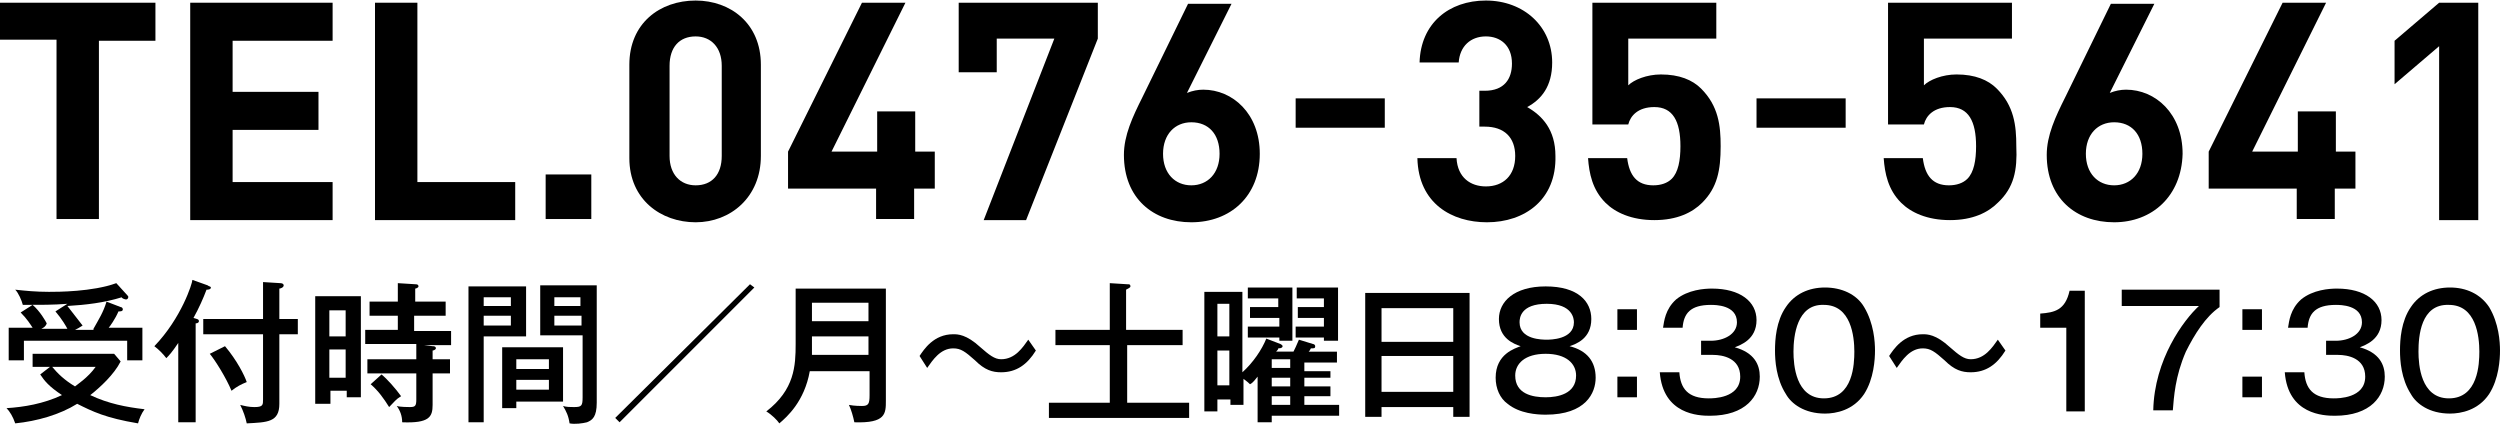
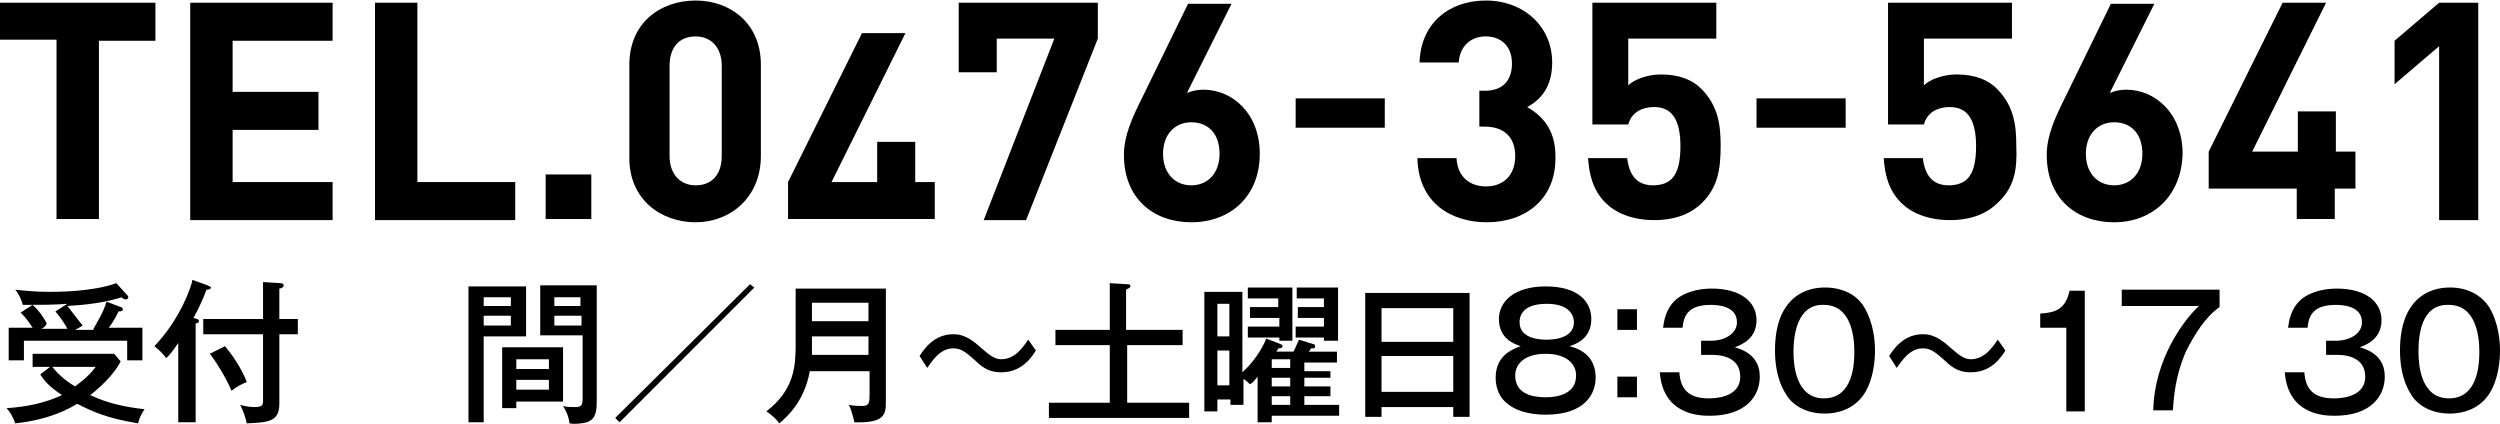
<svg xmlns="http://www.w3.org/2000/svg" version="1.1" id="レイヤー_1" x="0px" y="0px" viewBox="0 0 230 38.9" style="enable-background:new 0 0 230 38.9;" xml:space="preserve" preserveAspectRatio="xMinYMid" width="230" height="39">
  <g>
    <path d="M9.1,3.6v16.5H5.2V3.6H0V0.2h14.3v3.5H9.1V3.6z" />
    <path d="M17.5,20.2v-20h13.1v3.5h-9.2v4.7h7.9v3.5h-7.9v4.8h9.2v3.5H17.5V20.2z" />
    <path d="M34.5,20.2v-20h3.9v16.5h9v3.5H34.5V20.2z" />
    <path d="M50.2,20.2V16h4.2v4.1H50.2z" />
    <path d="M64,20.4c-3.2,0-6.1-2.1-6.1-5.9V5.9C57.9,2.1,60.7,0,64,0c3.2,0,6,2.1,6,5.9v8.4C70,18.1,67.2,20.4,64,20.4z M66.4,6   c0-1.7-1-2.7-2.4-2.7c-1.5,0-2.4,1-2.4,2.7v8.3c0,1.7,1,2.7,2.4,2.7c1.5,0,2.4-1,2.4-2.7V6z" />
-     <path d="M84.1,17.3v2.8h-3.5v-2.8h-8.1v-3.4l6.8-13.7h4l-6.8,13.7h4.2v-3.7h3.5v3.7H86v3.4H84.1z" />
+     <path d="M84.1,17.3v2.8h-3.5h-8.1v-3.4l6.8-13.7h4l-6.8,13.7h4.2v-3.7h3.5v3.7H86v3.4H84.1z" />
    <path d="M94.4,20.2h-3.9l6.5-16.7h-5.3v3.1h-3.5V0.2H101v3.3L94.4,20.2z" />
    <path d="M109.6,20.4c-3.5,0-6.2-2.2-6.2-6.2c0-1.8,0.8-3.5,1.7-5.3l4.2-8.6h4l-4.1,8.2c0.5-0.2,1-0.3,1.5-0.3   c2.7,0,5.2,2.2,5.2,5.9C115.9,18,113.2,20.4,109.6,20.4z M109.6,11.2c-1.5,0-2.6,1.1-2.6,2.9s1.1,2.9,2.6,2.9   c1.5,0,2.6-1.1,2.6-2.9S111.2,11.2,109.6,11.2z" />
    <path d="M119.2,11.7V9h8.2v2.7H119.2z" />
    <path d="M136.8,20.4c-3.2,0-6.3-1.7-6.4-5.9h3.6c0.1,1.8,1.3,2.6,2.7,2.6c1.6,0,2.7-1,2.7-2.8c0-1.7-1-2.7-2.8-2.7h-0.5V8.3h0.5   c1.8,0,2.5-1.1,2.5-2.5c0-1.7-1.1-2.5-2.4-2.5c-1.4,0-2.4,0.9-2.5,2.4h-3.6c0.1-3.6,2.7-5.7,6.1-5.7c3.5,0,6.1,2.4,6.1,5.7   c0,2.2-1,3.4-2.3,4.1c1.4,0.8,2.6,2.1,2.6,4.5C143.2,18.3,140.3,20.4,136.8,20.4z" />
    <path d="M156.6,18.6c-0.9,0.9-2.3,1.6-4.4,1.6c-2.1,0-3.6-0.7-4.5-1.6c-1.2-1.2-1.5-2.7-1.6-4.1h3.6c0.2,1.6,0.9,2.5,2.4,2.5   c0.7,0,1.3-0.2,1.7-0.6c0.6-0.6,0.8-1.7,0.8-3c0-2.3-0.7-3.6-2.4-3.6c-1.5,0-2.2,0.8-2.4,1.6h-3.3V0.2h11.4v3.3h-8.1v4.3   c0.5-0.5,1.7-1,3-1c1.7,0,2.9,0.5,3.7,1.3c1.6,1.6,1.8,3.4,1.8,5.3C158.3,15.6,158,17.2,156.6,18.6z" />
    <path d="M161.6,11.7V9h8.2v2.7H161.6z" />
    <path d="M183.8,18.6c-0.9,0.9-2.3,1.6-4.4,1.6c-2.1,0-3.6-0.7-4.5-1.6c-1.2-1.2-1.5-2.7-1.6-4.1h3.6c0.2,1.6,0.9,2.5,2.4,2.5   c0.7,0,1.3-0.2,1.7-0.6c0.6-0.6,0.8-1.7,0.8-3c0-2.3-0.7-3.6-2.4-3.6c-1.5,0-2.2,0.8-2.4,1.6h-3.3V0.2h11.4v3.3H177v4.3   c0.5-0.5,1.7-1,3-1c1.7,0,2.9,0.5,3.7,1.3c1.6,1.6,1.8,3.4,1.8,5.3C185.6,15.6,185.3,17.2,183.8,18.6z" />
    <path d="M194.5,20.4c-3.5,0-6.2-2.2-6.2-6.2c0-1.8,0.8-3.5,1.7-5.3l4.2-8.6h4l-4.1,8.2c0.5-0.2,1-0.3,1.5-0.3   c2.7,0,5.2,2.2,5.2,5.9C200.7,18,198,20.4,194.5,20.4z M194.5,11.2c-1.5,0-2.6,1.1-2.6,2.9s1.1,2.9,2.6,2.9c1.5,0,2.6-1.1,2.6-2.9   S196.1,11.2,194.5,11.2z" />
    <path d="M214.8,17.3v2.8h-3.5v-2.8h-8.1v-3.4L210,0.2h4l-6.8,13.7h4.2v-3.7h3.5v3.7h1.8v3.4H214.8z" />
    <path d="M224.4,20.2v-16l-4.1,3.5V3.7l4.1-3.5h3.6v20H224.4z" />
  </g>
  <g>
    <path d="M4.6,33.7H3v-1.2h7.5l0.6,0.7c-0.6,1.2-1.9,2.4-2.8,3.1c1.7,0.8,3.3,1.1,5,1.3c-0.3,0.4-0.5,0.9-0.6,1.3   c-3-0.5-4.2-1.1-5.6-1.8c-1.6,1-3.7,1.6-5.7,1.8c-0.2-0.6-0.5-1.1-0.8-1.4c1.6-0.1,3.4-0.4,5.1-1.2c-1.2-0.8-1.6-1.3-2-1.9   L4.6,33.7z M8.6,30.2c0.5-0.9,0.9-1.5,1.2-2.5l1.3,0.5c0.1,0,0.2,0.1,0.2,0.2c0,0.2-0.2,0.2-0.4,0.2c-0.3,0.7-0.8,1.4-0.9,1.5h3.1   v3h-1.4v-1.8H2.2v1.8H0.8v-3H3c-0.2-0.3-0.5-0.8-1.1-1.4l1.1-0.7c0.7,0.6,1.2,1.5,1.3,1.7C4.2,30,4,30.1,3.8,30.2h2.4   c-0.1-0.2-0.5-0.9-1.1-1.6l1.1-0.7C4.9,28,3.8,28,2.1,28c-0.1-0.4-0.4-1.1-0.7-1.4c0.9,0.1,1.9,0.2,3.1,0.2c0.8,0,4,0,6.2-0.8   l1,1.1c0.1,0.1,0.1,0.1,0.1,0.2c0,0.1-0.1,0.2-0.2,0.2c-0.1,0-0.4-0.1-0.4-0.2c-1.6,0.5-3.3,0.7-5,0.8c0.4,0.5,1.1,1.4,1.4,1.8   c-0.3,0.2-0.5,0.3-0.7,0.4H8.6z M4.8,33.7c0.5,0.6,1.1,1.2,2.1,1.8c0.1-0.1,1.2-0.8,1.9-1.8H4.8z" />
    <path d="M17.9,38.8h-1.5v-7.3c-0.6,0.9-0.9,1.2-1.1,1.4c-0.3-0.4-0.7-0.8-1.1-1.1c2.5-2.6,3.5-5.8,3.5-6.1l1.4,0.5   c0.1,0.1,0.3,0.1,0.3,0.2c0,0.2-0.3,0.2-0.4,0.2c-0.3,0.8-0.7,1.7-1.2,2.6c0.3,0.1,0.5,0.1,0.5,0.3c0,0.1-0.1,0.2-0.3,0.2V38.8z    M27.4,29.3v1.4h-1.7v6.4c0,1.7-1.1,1.7-3,1.8c-0.1-0.5-0.3-1.1-0.6-1.7c0.4,0.1,0.8,0.2,1.3,0.2c0.8,0,0.8-0.2,0.8-0.7v-6h-5.5   v-1.4h5.5v-3.4l1.6,0.1c0.2,0,0.3,0.1,0.3,0.2c0,0.2-0.3,0.3-0.4,0.3v2.8H27.4z M20.7,31.8c1.1,1.3,1.8,2.7,2,3.3   c-0.5,0.2-0.9,0.4-1.4,0.8c-0.5-1.2-1.5-2.8-2-3.4L20.7,31.8z" />
-     <path d="M33.2,27.2v9.3h-1.3v-0.6h-1.5v1.2H29v-9.9H33.2z M31.8,30.9v-2.4h-1.5v2.4H31.8z M30.3,32.1v2.6h1.5v-2.6H30.3z    M39.8,31.8c0.1,0,0.3,0,0.3,0.2c0,0.1-0.2,0.2-0.3,0.2V33h1.6v1.3h-1.6v2.9c0,1.1-0.3,1.7-2.8,1.6c0-0.6-0.2-1.1-0.5-1.5   c0.3,0.1,1.1,0.1,1.2,0.1c0.5,0,0.6-0.1,0.6-0.7v-2.4h-4.5V33h4.5v-1.4h-4.7v-1.3h3V29h-2.6v-1.3h2.6V26l1.6,0.1   c0.1,0,0.3,0,0.3,0.2c0,0.1-0.2,0.2-0.3,0.2v1.2H41V29h-2.9v1.4h3.4v1.3H39L39.8,31.8z M35.1,34.4c0.5,0.4,1.3,1.3,1.8,2   c-0.5,0.3-0.6,0.5-1.1,1c-0.5-0.8-1-1.5-1.7-2.1L35.1,34.4z" />
    <path d="M48.4,26.3v4.6h-3.9v7.9h-1.4V26.3H48.4z M47,28.1v-0.8h-2.5v0.8H47z M44.5,29v0.9H47V29H44.5z M51.8,36.9h-4.3v0.6h-1.3   v-5.6h5.6V36.9z M50.5,33.8V33h-3v0.9H50.5z M47.5,34.9v0.9h3v-0.9H47.5z M54.9,26.3V37c0,1.3-0.4,1.6-0.9,1.8   c-0.4,0.1-1.1,0.2-1.6,0.1c-0.1-0.7-0.3-1.1-0.6-1.6c0.3,0.1,0.7,0.1,1,0.1c0.7,0,0.8-0.1,0.8-0.9v-5.7h-3.9v-4.6H54.9z M53.4,28.1   v-0.8H51v0.8H53.4z M51,29v0.9h2.5V29H51z" />
    <path d="M57,38.8l-0.4-0.4L69,26.1l0.4,0.3L57,38.8z" />
    <path d="M74.5,34.1c-0.5,2.8-2.1,4.2-2.8,4.8c-0.2-0.3-0.7-0.8-1.2-1.1c2.6-2,2.7-4.2,2.7-6.2v-5.1h8.3v10.3c0,1.2,0,2.1-2.9,2   c-0.1-0.5-0.3-1.2-0.5-1.6c0.5,0.1,1.1,0.1,1.2,0.1c0.6,0,0.7-0.2,0.7-1v-2.2H74.5z M79.9,32.6v-1.7h-5.2v0.7c0,0.3,0,0.4,0,1H79.9   z M79.9,29.5v-1.7h-5.2v1.7H79.9z" />
    <path d="M95.3,32.2c-0.8,1.3-1.8,2-3.2,2c-0.8,0-1.5-0.2-2.4-1.1c-0.9-0.8-1.3-1.1-2-1.1c-1.2,0-1.9,1.1-2.4,1.8l-0.7-1.1   c0.4-0.6,1.3-2,3.1-2c0.4,0,1.2,0,2.5,1.2c0.8,0.7,1.3,1.1,1.9,1.1c1.3,0,2-1.1,2.5-1.8L95.3,32.2z" />
    <path d="M108.8,30.3v1.4h-5.1v5.3h5.7v1.4H96.5v-1.4h5.6v-5.3h-5v-1.4h5V26l1.6,0.1c0.2,0,0.3,0,0.3,0.2c0,0.1-0.2,0.2-0.4,0.3v3.7   H108.8z" />
    <path d="M122.4,33.8v0.9H120v0.8h2.4v0.9H120v0.8h3.2v1H117v0.6h-1.3v-4.2c-0.4,0.5-0.5,0.6-0.7,0.7c-0.1-0.1-0.2-0.2-0.6-0.5v2.4   h-1.2v-0.5H112v1.1h-1.2v-11h3.5v7.4c1-0.9,1.8-2.1,2.2-3.1l1.3,0.5c0,0,0.2,0.1,0.2,0.2c0,0.1-0.1,0.2-0.4,0.2   c0,0.1-0.1,0.2-0.2,0.3h1.6c0.1-0.2,0.3-0.6,0.5-1.1l1.3,0.4c0.1,0,0.2,0.1,0.2,0.2c0,0.2-0.1,0.2-0.4,0.2   c-0.1,0.2-0.1,0.2-0.2,0.3h2.6v1H120v0.8H122.4z M113.1,30.9v-3H112v3H113.1z M113.1,35.4v-3.2H112v3.2H113.1z M115,29.1v-0.9h2.6   v-0.8h-2.8v-1h4.1v4.9h-1.2V31h-2.9v-1h2.9v-0.8H115z M118.7,33.8v-0.8H117v0.8H118.7z M118.7,35.5v-0.8H117v0.8H118.7z    M118.7,37.2v-0.8H117v0.8H118.7z M119.4,29.1v-0.9h2.4v-0.8h-2.5v-1h3.8v4.9h-1.3V31h-2.6v-1h2.6v-0.8H119.4z" />
    <path d="M127.1,37.4v0.9h-1.5V26.9h9.6v11.4h-1.5v-0.9H127.1z M133.7,31.4v-3.1h-6.6v3.1H133.7z M133.7,36v-3.3h-6.6V36H133.7z" />
    <path d="M146.8,34.7c0,1.4-0.9,3.4-4.6,3.4c-0.8,0-2.4-0.1-3.5-1c-0.7-0.5-1.1-1.4-1.1-2.4c0-2.2,1.8-2.7,2.3-2.9   c-0.6-0.2-2-0.7-2-2.5c0-1.6,1.4-3,4.3-3c3,0,4.2,1.4,4.2,3c0,1.8-1.4,2.3-2,2.5C146,32.2,146.8,33.2,146.8,34.7z M139.4,34.5   c0,1.7,1.6,2,2.8,2c1.1,0,2.8-0.3,2.8-2c0-1.1-0.9-2-2.8-2C140.3,32.5,139.4,33.4,139.4,34.5z M139.8,29.6c0,1.6,2.1,1.6,2.5,1.6   c0.3,0,2.5,0,2.5-1.6c0-0.3-0.1-1.7-2.5-1.7C139.9,27.9,139.8,29.2,139.8,29.6z" />
    <path d="M150.6,30.3h-1.8v-1.9h1.8V30.3z M150.6,36.5h-1.8v-1.9h1.8V36.5z" />
    <path d="M156.5,31.3h0.9c1.2,0,2.4-0.6,2.4-1.7c0-1.6-2-1.6-2.4-1.6c-1.9,0-2.5,0.8-2.6,2.1H153c0.1-0.6,0.2-1.7,1.2-2.6   c1.1-0.9,2.6-1,3.3-1c2.6,0,4.1,1.2,4.1,2.9c0,1.8-1.5,2.3-2,2.5c1.8,0.5,2.3,1.6,2.3,2.7c0,1.8-1.3,3.6-4.6,3.6   c-1,0-4.3-0.1-4.6-4h1.8c0.1,1.5,0.8,2.4,2.7,2.4c0.4,0,2.9,0,2.9-2c0-1.7-1.6-2-2.5-2h-1.1V31.3z" />
    <path d="M171.5,28.2c0.9,1.5,1,3.2,1,4c0,0.8-0.1,2.6-1,4c-1,1.5-2.6,1.8-3.6,1.8c-1.9,0-3.1-0.9-3.6-1.8c-0.9-1.4-1-3.1-1-4   c0-1,0.1-2.7,1-4c0.8-1.2,2.1-1.8,3.6-1.8C169.4,26.4,170.8,27,171.5,28.2z M165,32.3c0,1.2,0.2,4.3,2.8,4.3c2.7,0,2.8-3.2,2.8-4.3   c0-1.4-0.3-4.3-2.8-4.3C165.3,27.9,165,30.9,165,32.3z" />
    <path d="M184.5,32.2c-0.8,1.3-1.8,2-3.2,2c-0.8,0-1.5-0.2-2.4-1.1c-0.9-0.8-1.3-1.1-2-1.1c-1.2,0-1.9,1.1-2.4,1.8l-0.7-1.1   c0.4-0.6,1.3-2,3.1-2c0.4,0,1.2,0,2.5,1.2c0.8,0.7,1.3,1.1,1.9,1.1c1.3,0,2-1.1,2.5-1.8L184.5,32.2z" />
    <path d="M191.9,37.8h-1.8v-7.7h-2.4v-1.3c1.3-0.1,2.3-0.3,2.7-2.1h1.4V37.8z" />
    <path d="M204.2,26.7v1.5c-1.3,0.9-2.3,2.5-3.1,4.1c-1,2.3-1.1,4.2-1.2,5.4h-1.8c0.1-4.7,2.8-8.3,4.2-9.6h-7.1v-1.5H204.2z" />
-     <path d="M208.1,30.3h-1.8v-1.9h1.8V30.3z M208.1,36.5h-1.8v-1.9h1.8V36.5z" />
    <path d="M214,31.3h0.9c1.2,0,2.4-0.6,2.4-1.7c0-1.6-2-1.6-2.4-1.6c-1.9,0-2.5,0.8-2.6,2.1h-1.8c0.1-0.6,0.2-1.7,1.2-2.6   c1.1-0.9,2.6-1,3.3-1c2.6,0,4.1,1.2,4.1,2.9c0,1.8-1.5,2.3-2,2.5c1.8,0.5,2.3,1.6,2.3,2.7c0,1.8-1.3,3.6-4.6,3.6   c-1,0-4.3-0.1-4.6-4h1.8c0.1,1.5,0.8,2.4,2.7,2.4c0.4,0,2.9,0,2.9-2c0-1.7-1.6-2-2.5-2H214V31.3z" />
    <path d="M229,28.2c0.9,1.5,1,3.2,1,4c0,0.8-0.1,2.6-1,4c-1,1.5-2.6,1.8-3.6,1.8c-1.9,0-3.1-0.9-3.6-1.8c-0.9-1.4-1-3.1-1-4   c0-1,0.1-2.7,1-4c0.8-1.2,2.1-1.8,3.6-1.8C226.9,26.4,228.2,27,229,28.2z M222.5,32.3c0,1.2,0.2,4.3,2.8,4.3c2.7,0,2.8-3.2,2.8-4.3   c0-1.4-0.3-4.3-2.8-4.3C222.7,27.9,222.5,30.9,222.5,32.3z" />
  </g>
</svg>